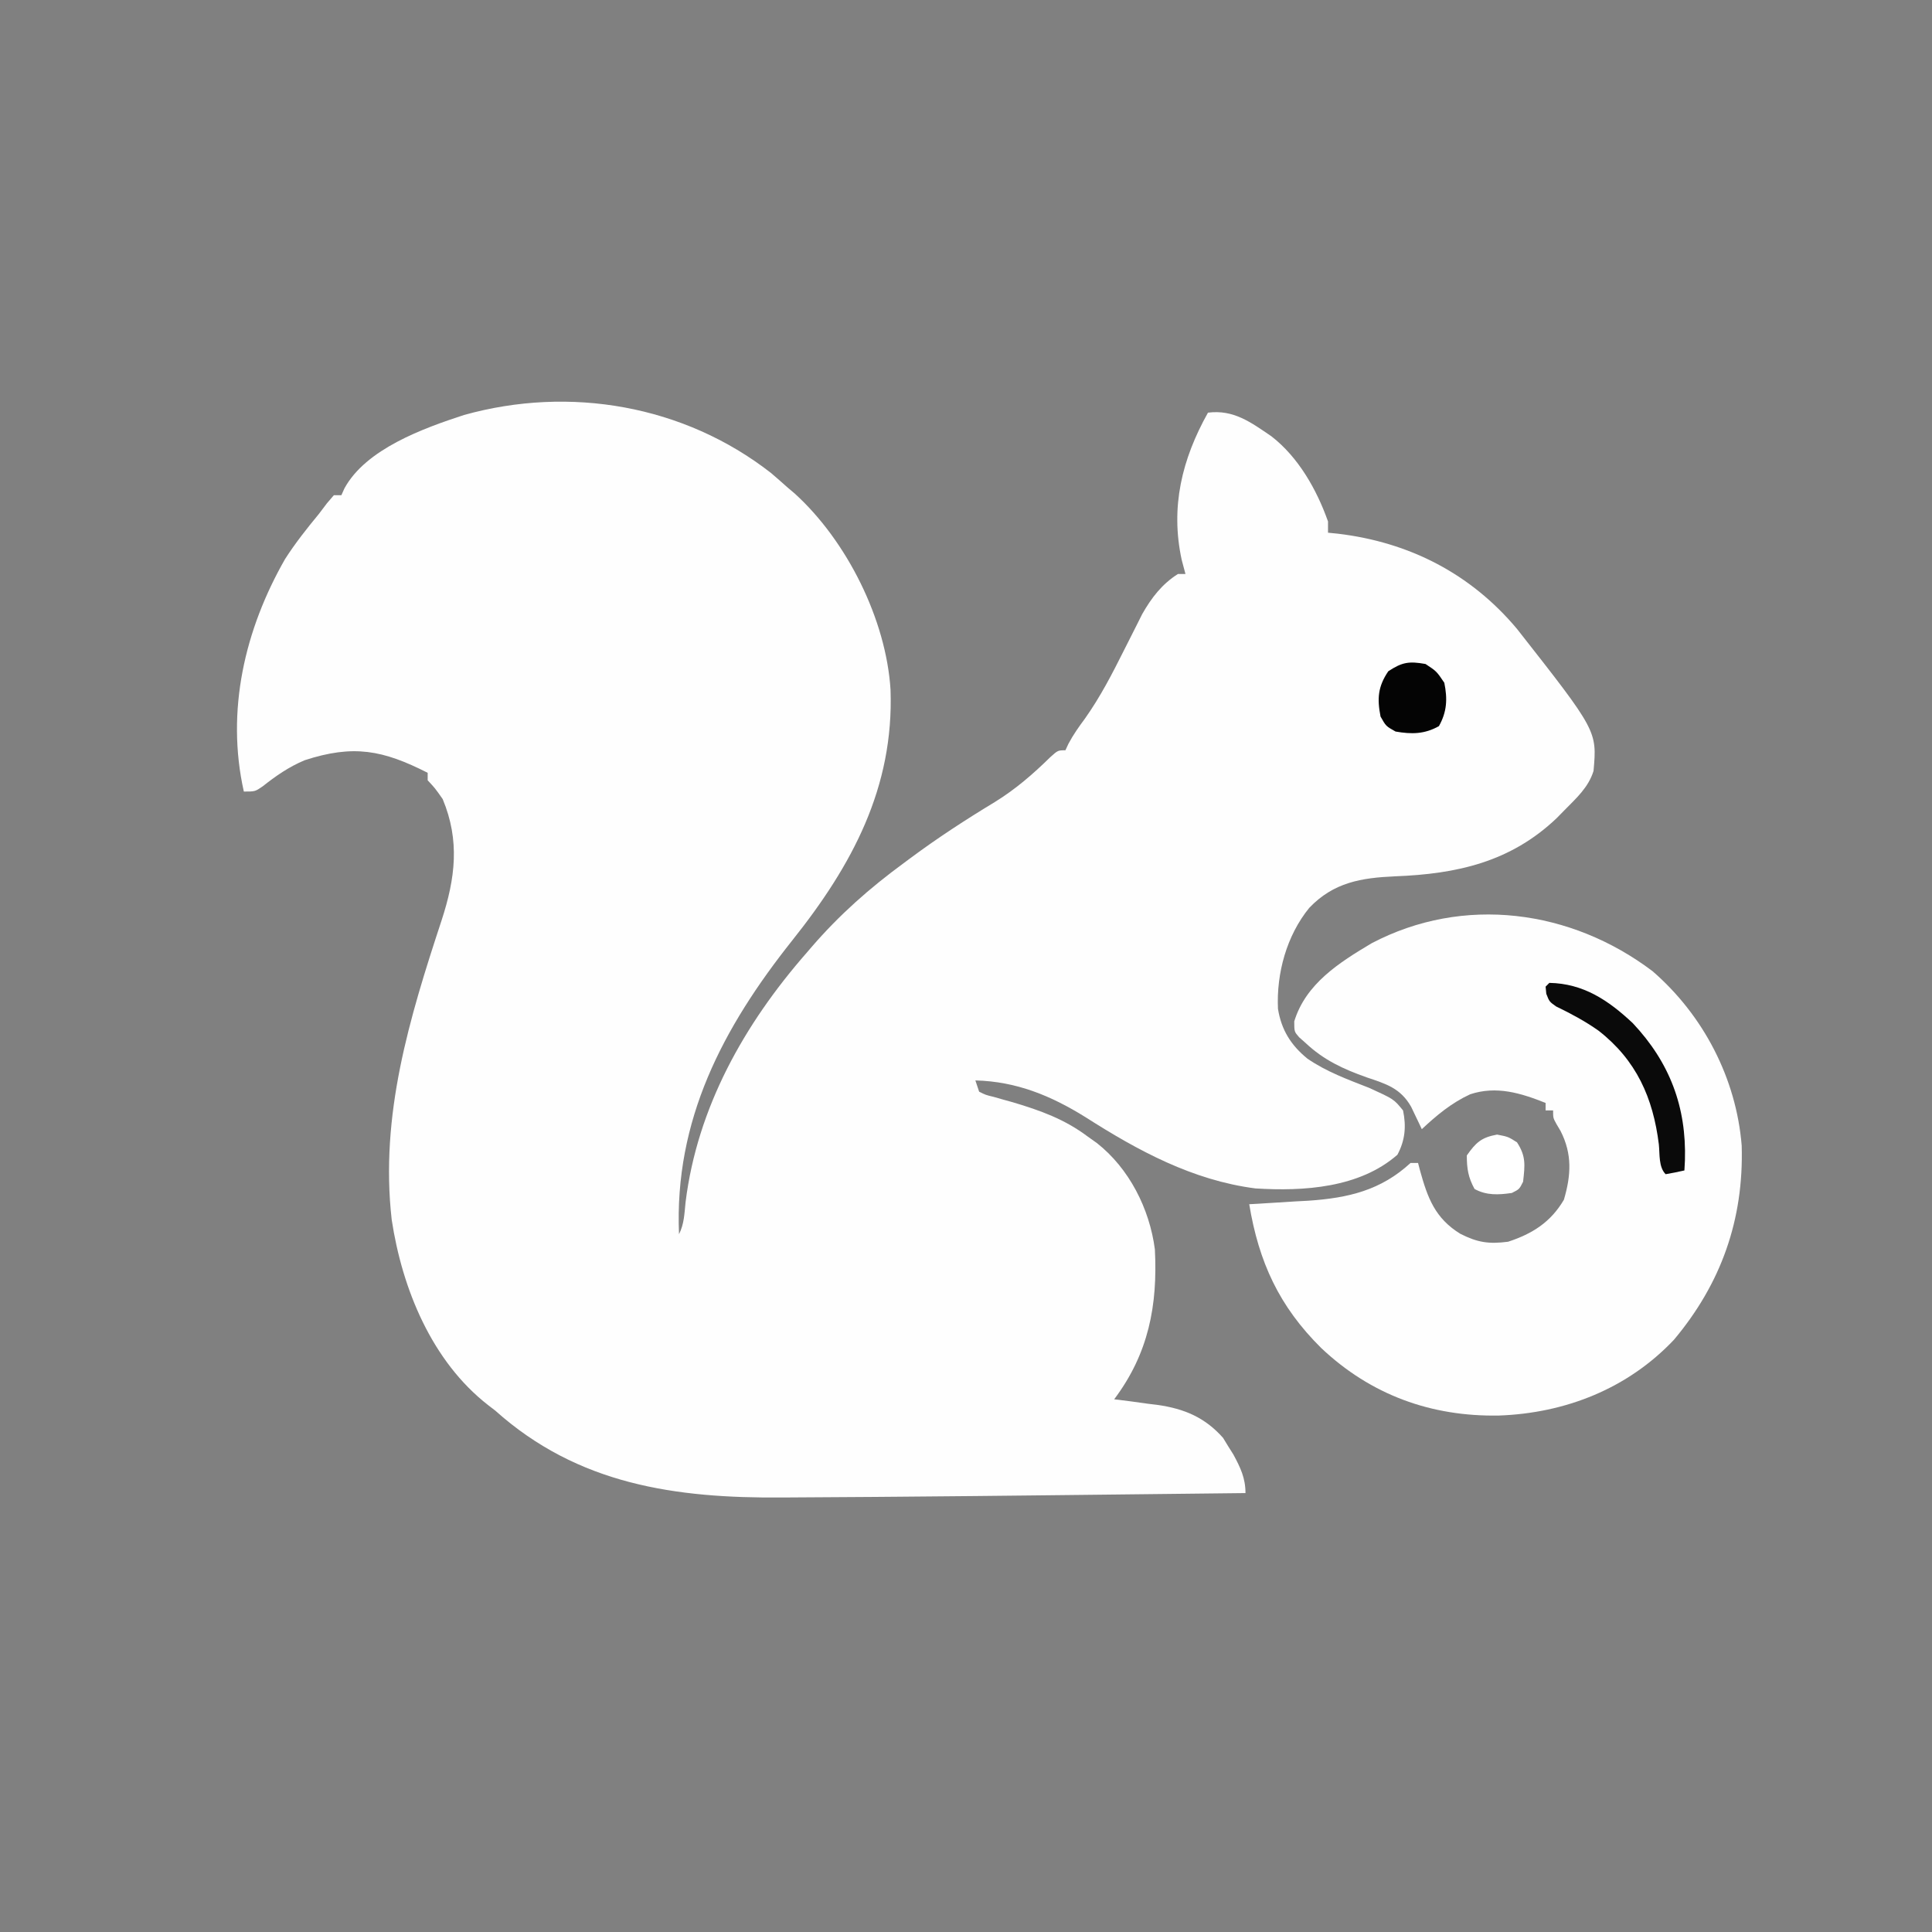
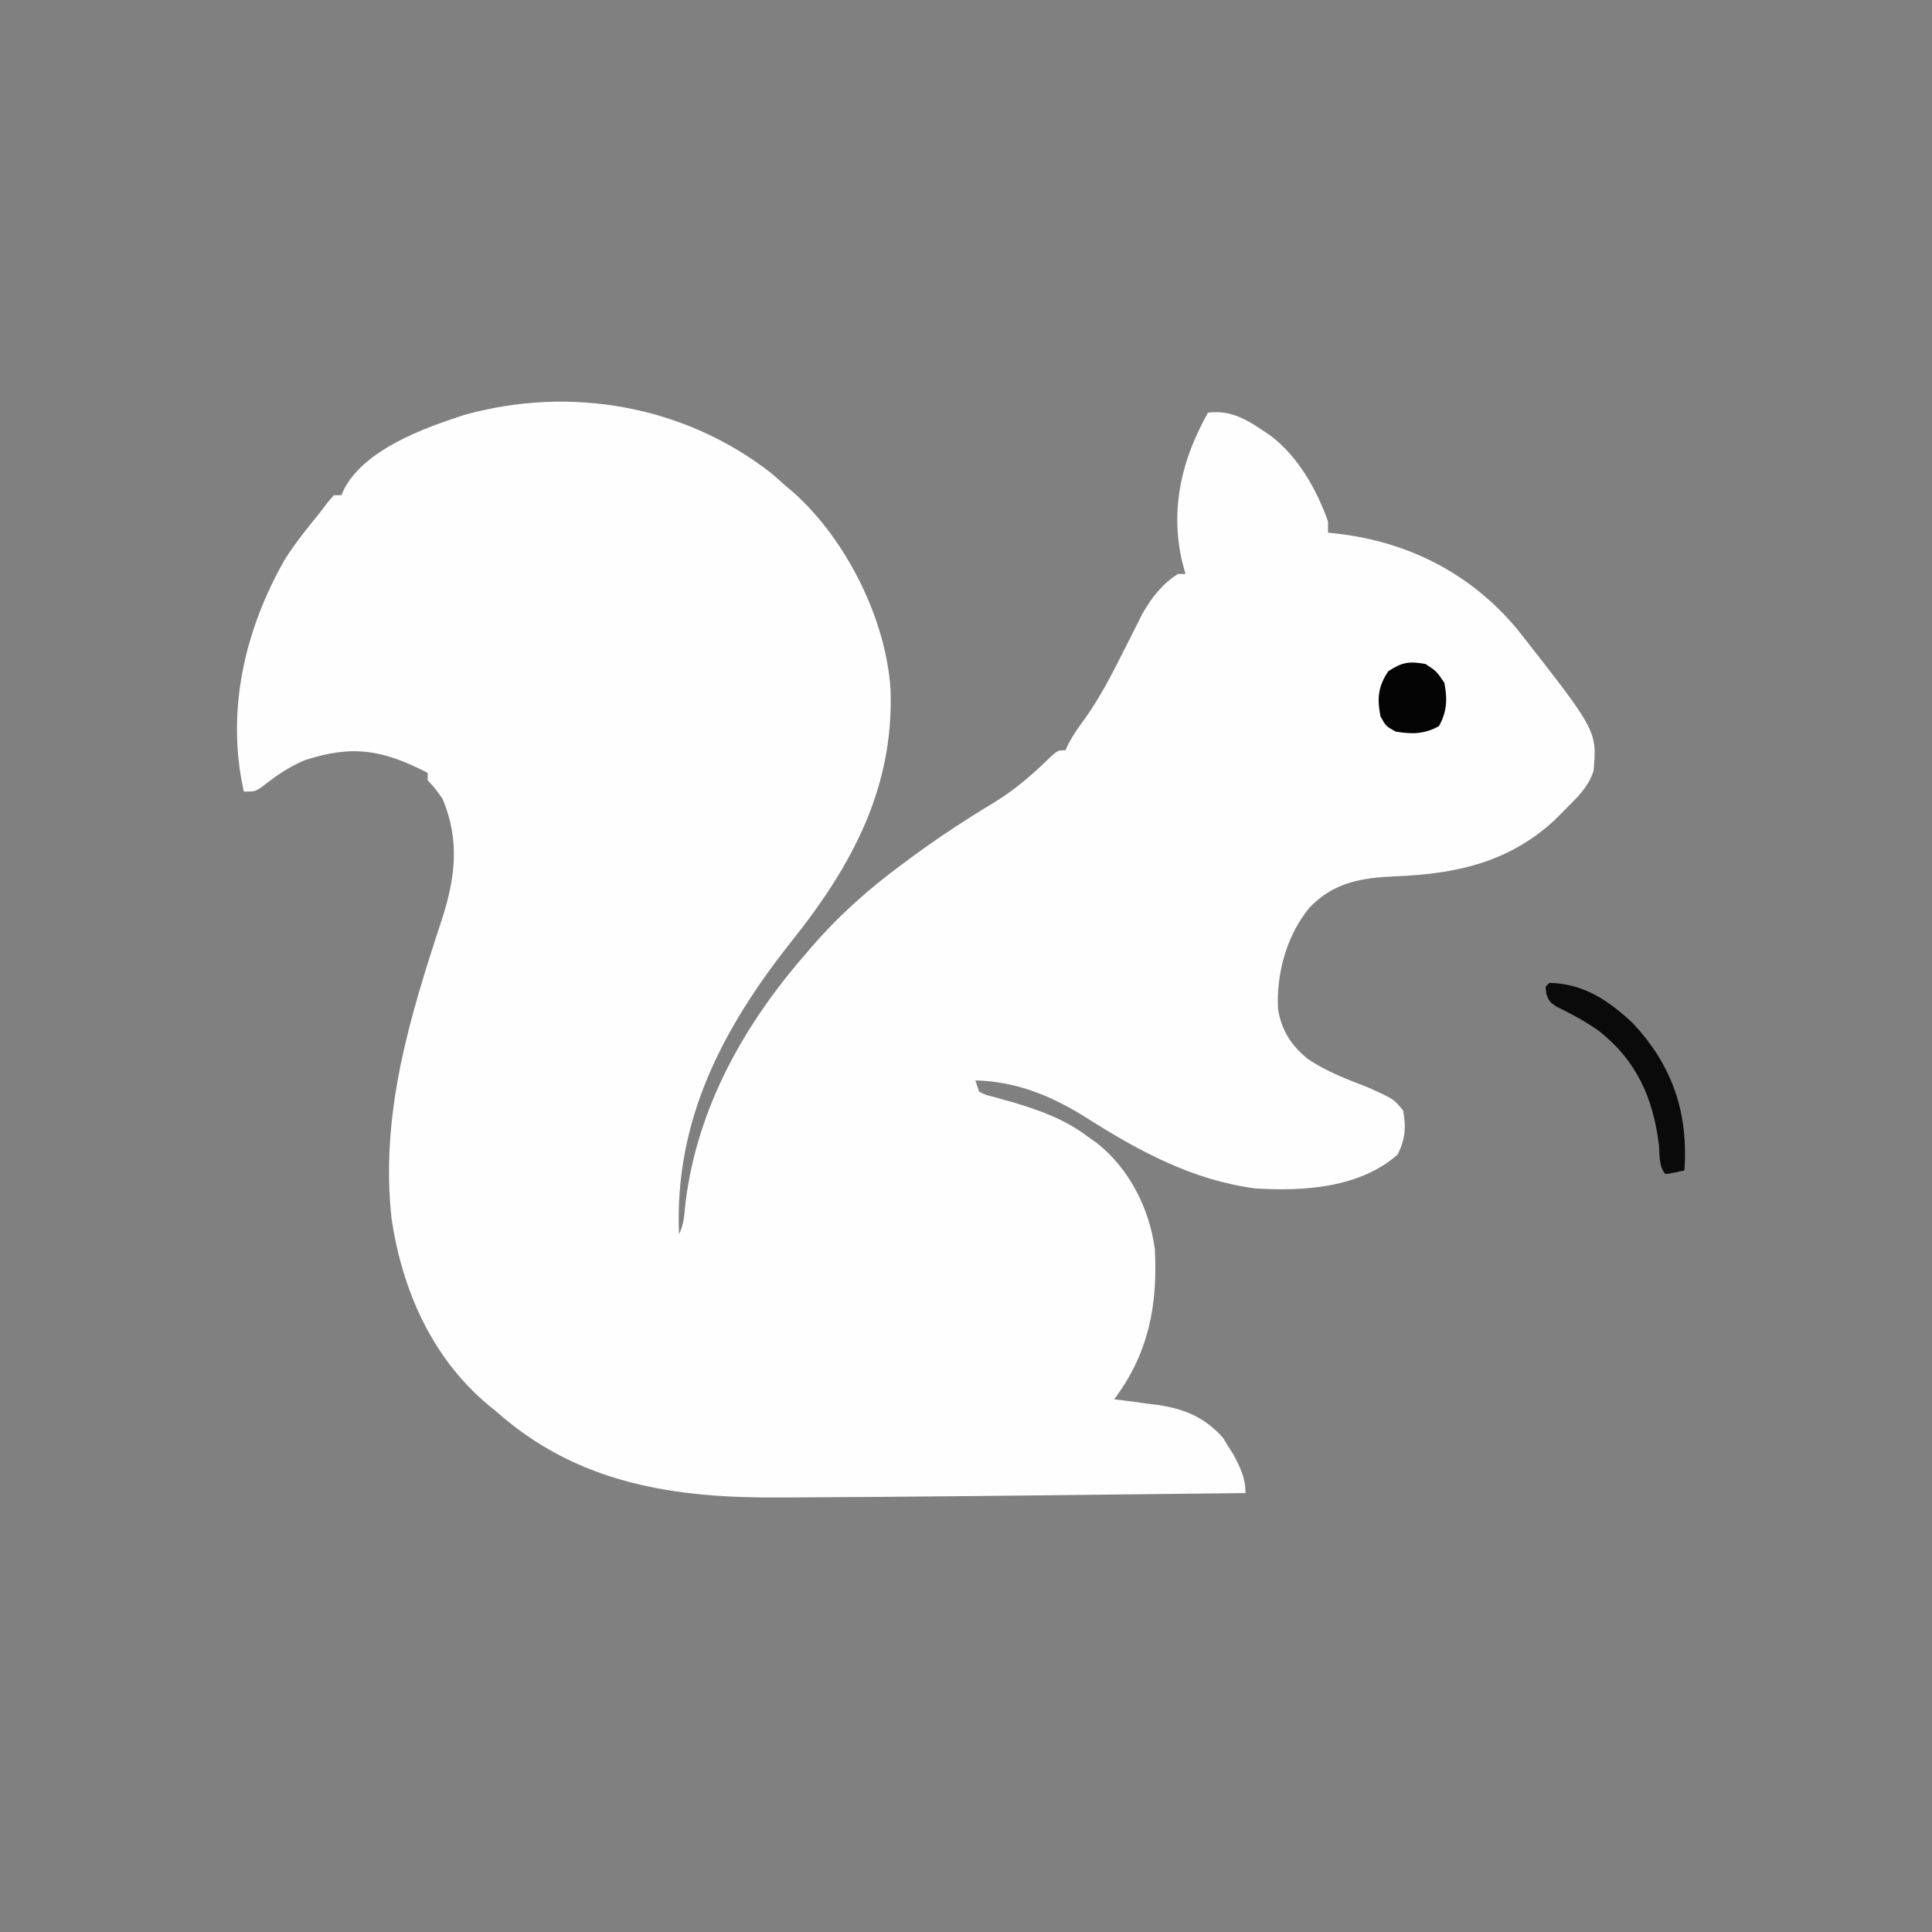
<svg xmlns="http://www.w3.org/2000/svg" version="1.1" width="515" height="515">
  <rect width="100%" height="100%" fill="#808080" stroke="none" />
-   <path d="M0 0 C1.515 1.295 3.016 2.607 4.5 3.938 C5.098 4.443 5.696 4.948 6.312 5.469 C20.28 18.143 30.714 39.126 31.883 57.777 C32.814 83.874 21.65 104.598 5.695 124.606 C-12.863 147.945 -25.784 172.514 -24.5 202.938 C-23.101 200.139 -23.08 197.488 -22.75 194.375 C-19.615 169.123 -7.083 146.894 9.5 127.938 C9.942 127.423 10.384 126.909 10.839 126.379 C18.285 117.755 26.322 110.664 35.5 103.938 C36.355 103.302 36.355 103.302 37.227 102.653 C44.497 97.255 51.972 92.393 59.719 87.709 C65.239 84.287 69.836 80.315 74.461 75.773 C76.5 73.938 76.5 73.938 78.5 73.938 C78.896 73.085 78.896 73.085 79.3 72.216 C80.581 69.783 82.073 67.699 83.707 65.488 C87.83 59.668 91.002 53.493 94.188 47.125 C95.29 44.928 96.398 42.734 97.512 40.543 C97.991 39.585 98.47 38.628 98.964 37.641 C101.439 33.284 104.236 29.638 108.5 26.938 C109.16 26.938 109.82 26.938 110.5 26.938 C110.17 25.7 109.84 24.462 109.5 23.188 C106.434 9.093 109.558 -3.661 116.5 -16.062 C123.35 -16.941 127.957 -13.469 133.387 -9.781 C140.598 -4.207 145.488 4.434 148.5 12.938 C148.5 13.928 148.5 14.918 148.5 15.938 C149.36 16.024 150.22 16.11 151.105 16.199 C170.124 18.46 186.505 26.817 198.877 41.581 C220.225 68.769 220.225 68.769 219.277 79.445 C217.897 83.871 214.693 86.684 211.5 89.938 C210.826 90.625 210.152 91.312 209.457 92.02 C197.137 103.756 182.814 106.902 166.378 107.533 C157.352 107.932 149.993 109.142 143.5 115.938 C137.474 123.34 134.731 133.344 135.16 142.848 C136.077 148.488 138.596 152.529 143 156.125 C148.085 159.629 153.782 161.694 159.5 163.938 C166.043 166.922 166.043 166.922 168.5 169.938 C169.39 174.218 169.052 177.903 167 181.75 C156.876 190.609 142.01 191.534 129.137 190.727 C112.406 188.561 97.88 180.682 83.875 171.75 C74.671 166.013 65.427 162.209 54.5 161.938 C54.83 162.928 55.16 163.917 55.5 164.938 C57.242 165.813 57.242 165.813 59.402 166.332 C60.206 166.562 61.009 166.792 61.836 167.029 C62.695 167.267 63.553 167.505 64.438 167.75 C71.824 169.949 78.279 172.257 84.5 176.938 C85.662 177.761 85.662 177.761 86.848 178.602 C95.483 185.377 100.928 196.11 102.348 206.973 C103.116 221.929 100.666 234.742 91.5 246.938 C92.779 247.096 94.058 247.255 95.375 247.418 C97.083 247.653 98.792 247.888 100.5 248.125 C101.339 248.226 102.178 248.327 103.043 248.432 C110.173 249.454 115.679 251.758 120.523 257.219 C120.969 257.951 121.415 258.683 121.875 259.438 C122.567 260.536 122.567 260.536 123.273 261.656 C125.155 265.156 126.5 267.927 126.5 271.938 C114.76 272.071 103.021 272.201 91.281 272.329 C85.824 272.388 80.367 272.448 74.91 272.51 C61.16 272.667 47.41 272.805 33.659 272.912 C31.547 272.929 29.434 272.947 27.322 272.964 C21.143 273.017 14.963 273.057 8.784 273.081 C6.891 273.089 4.998 273.101 3.106 273.117 C-25.433 273.347 -51.45 269.692 -73.5 249.938 C-74.407 249.241 -74.407 249.241 -75.332 248.531 C-90.42 236.815 -98.298 217.469 -101.086 199.07 C-104.257 171.204 -96.375 145.363 -87.772 119.219 C-84.136 108.064 -82.869 98.021 -87.5 86.938 C-89.537 84.033 -89.537 84.033 -91.5 81.938 C-91.5 81.278 -91.5 80.618 -91.5 79.938 C-103.48 73.852 -111.29 72.367 -124.27 76.582 C-128.486 78.351 -131.902 80.72 -135.477 83.547 C-137.5 84.938 -137.5 84.938 -140.5 84.938 C-145.329 63.431 -140.254 41.726 -129.5 22.938 C-126.786 18.714 -123.695 14.805 -120.5 10.938 C-119.794 10.004 -119.087 9.071 -118.359 8.109 C-117.746 7.393 -117.132 6.676 -116.5 5.938 C-115.84 5.938 -115.18 5.938 -114.5 5.938 C-114.234 5.345 -113.969 4.752 -113.695 4.141 C-107.981 -6.392 -92.589 -11.92 -81.812 -15.438 C-53.63 -23.31 -23.196 -18.08 0 0 Z " fill="#FEFEFE" transform="translate(205.5,126.062)" />
-   <path d="M0 0 C13.573 11.757 22.329 28.604 23.773 46.516 C24.349 66.253 18.266 83.291 5.711 98.258 C-6.64 111.311 -23.218 117.814 -40.92 118.457 C-59.004 118.789 -75.083 112.961 -88.317 100.453 C-99.544 89.343 -104.955 77.524 -107.5 62.125 C-106.405 62.066 -106.405 62.066 -105.288 62.005 C-101.92 61.812 -98.554 61.594 -95.188 61.375 C-94.04 61.313 -92.892 61.251 -91.709 61.188 C-81.111 60.467 -72.402 58.419 -64.5 51.125 C-63.84 51.125 -63.18 51.125 -62.5 51.125 C-62.33 51.777 -62.16 52.43 -61.984 53.102 C-59.947 60.449 -57.978 65.85 -51.25 70 C-46.642 72.342 -43.628 72.787 -38.5 72.125 C-31.998 69.995 -27.134 66.903 -23.625 60.938 C-21.707 54.436 -21.367 48.769 -24.5 42.625 C-25.057 41.681 -25.057 41.681 -25.625 40.719 C-26.5 39.125 -26.5 39.125 -26.5 37.125 C-27.16 37.125 -27.82 37.125 -28.5 37.125 C-28.5 36.465 -28.5 35.805 -28.5 35.125 C-35.132 32.491 -41.578 30.503 -48.598 32.816 C-53.561 35.102 -57.535 38.408 -61.5 42.125 C-61.754 41.582 -62.008 41.04 -62.27 40.48 C-62.614 39.765 -62.958 39.05 -63.312 38.312 C-63.649 37.605 -63.985 36.897 -64.332 36.168 C-67.173 31.198 -70.929 30.082 -76.188 28.312 C-82.419 26.104 -87.624 23.718 -92.5 19.125 C-93.061 18.629 -93.621 18.132 -94.199 17.621 C-95.5 16.125 -95.5 16.125 -95.5 13.375 C-92.409 3.329 -83.517 -2.295 -74.848 -7.453 C-50.348 -20.303 -21.713 -16.418 0 0 Z " fill="#FEFEFE" transform="translate(440.5,258.875)" />
+   <path d="M0 0 C1.515 1.295 3.016 2.607 4.5 3.938 C5.098 4.443 5.696 4.948 6.312 5.469 C20.28 18.143 30.714 39.126 31.883 57.777 C32.814 83.874 21.65 104.598 5.695 124.606 C-12.863 147.945 -25.784 172.514 -24.5 202.938 C-23.101 200.139 -23.08 197.488 -22.75 194.375 C-19.615 169.123 -7.083 146.894 9.5 127.938 C9.942 127.423 10.384 126.909 10.839 126.379 C18.285 117.755 26.322 110.664 35.5 103.938 C36.355 103.302 36.355 103.302 37.227 102.653 C44.497 97.255 51.972 92.393 59.719 87.709 C65.239 84.287 69.836 80.315 74.461 75.773 C76.5 73.938 76.5 73.938 78.5 73.938 C78.896 73.085 78.896 73.085 79.3 72.216 C80.581 69.783 82.073 67.699 83.707 65.488 C87.83 59.668 91.002 53.493 94.188 47.125 C95.29 44.928 96.398 42.734 97.512 40.543 C97.991 39.585 98.47 38.628 98.964 37.641 C101.439 33.284 104.236 29.638 108.5 26.938 C109.16 26.938 109.82 26.938 110.5 26.938 C110.17 25.7 109.84 24.462 109.5 23.188 C106.434 9.093 109.558 -3.661 116.5 -16.062 C123.35 -16.941 127.957 -13.469 133.387 -9.781 C140.598 -4.207 145.488 4.434 148.5 12.938 C148.5 13.928 148.5 14.918 148.5 15.938 C149.36 16.024 150.22 16.11 151.105 16.199 C170.124 18.46 186.505 26.817 198.877 41.581 C220.225 68.769 220.225 68.769 219.277 79.445 C217.897 83.871 214.693 86.684 211.5 89.938 C210.826 90.625 210.152 91.312 209.457 92.02 C197.137 103.756 182.814 106.902 166.378 107.533 C157.352 107.932 149.993 109.142 143.5 115.938 C137.474 123.34 134.731 133.344 135.16 142.848 C136.077 148.488 138.596 152.529 143 156.125 C148.085 159.629 153.782 161.694 159.5 163.938 C166.043 166.922 166.043 166.922 168.5 169.938 C169.39 174.218 169.052 177.903 167 181.75 C156.876 190.609 142.01 191.534 129.137 190.727 C112.406 188.561 97.88 180.682 83.875 171.75 C74.671 166.013 65.427 162.209 54.5 161.938 C54.83 162.928 55.16 163.917 55.5 164.938 C57.242 165.813 57.242 165.813 59.402 166.332 C60.206 166.562 61.009 166.792 61.836 167.029 C62.695 167.267 63.553 167.505 64.438 167.75 C71.824 169.949 78.279 172.257 84.5 176.938 C85.662 177.761 85.662 177.761 86.848 178.602 C95.483 185.377 100.928 196.11 102.348 206.973 C103.116 221.929 100.666 234.742 91.5 246.938 C92.779 247.096 94.058 247.255 95.375 247.418 C97.083 247.653 98.792 247.888 100.5 248.125 C101.339 248.226 102.178 248.327 103.043 248.432 C110.173 249.454 115.679 251.758 120.523 257.219 C120.969 257.951 121.415 258.683 121.875 259.438 C122.567 260.536 122.567 260.536 123.273 261.656 C125.155 265.156 126.5 267.927 126.5 271.938 C114.76 272.071 103.021 272.201 91.281 272.329 C85.824 272.388 80.367 272.448 74.91 272.51 C61.16 272.667 47.41 272.805 33.659 272.912 C31.547 272.929 29.434 272.947 27.322 272.964 C21.143 273.017 14.963 273.057 8.784 273.081 C6.891 273.089 4.998 273.101 3.106 273.117 C-25.433 273.347 -51.45 269.692 -73.5 249.938 C-90.42 236.815 -98.298 217.469 -101.086 199.07 C-104.257 171.204 -96.375 145.363 -87.772 119.219 C-84.136 108.064 -82.869 98.021 -87.5 86.938 C-89.537 84.033 -89.537 84.033 -91.5 81.938 C-91.5 81.278 -91.5 80.618 -91.5 79.938 C-103.48 73.852 -111.29 72.367 -124.27 76.582 C-128.486 78.351 -131.902 80.72 -135.477 83.547 C-137.5 84.938 -137.5 84.938 -140.5 84.938 C-145.329 63.431 -140.254 41.726 -129.5 22.938 C-126.786 18.714 -123.695 14.805 -120.5 10.938 C-119.794 10.004 -119.087 9.071 -118.359 8.109 C-117.746 7.393 -117.132 6.676 -116.5 5.938 C-115.84 5.938 -115.18 5.938 -114.5 5.938 C-114.234 5.345 -113.969 4.752 -113.695 4.141 C-107.981 -6.392 -92.589 -11.92 -81.812 -15.438 C-53.63 -23.31 -23.196 -18.08 0 0 Z " fill="#FEFEFE" transform="translate(205.5,126.062)" />
  <path d="M0 0 C9.077 0.165 15.76 4.644 22.25 10.75 C32.092 21.207 36.569 33.076 36.141 47.324 C36.094 48.207 36.048 49.09 36 50 C34.344 50.382 32.675 50.714 31 51 C29.09 49.09 29.461 45.619 29.188 43.062 C27.649 30.625 23.196 20.614 13.125 12.75 C9.537 10.208 5.739 8.186 1.785 6.273 C0 5 0 5 -0.816 2.914 C-0.877 2.282 -0.938 1.651 -1 1 C-0.67 0.67 -0.34 0.34 0 0 Z " fill="#0A0A0A" transform="translate(413,262)" />
  <path d="M0 0 C2.938 1.938 2.938 1.938 5 5 C5.872 9.299 5.72 12.717 3.562 16.562 C-0.274 18.715 -3.707 18.748 -8 18 C-10.562 16.562 -10.562 16.562 -12 14 C-12.933 9.189 -12.7 6.039 -9.938 1.938 C-6.218 -0.516 -4.377 -0.782 0 0 Z " fill="#040404" transform="translate(380,177)" />
-   <path d="M0 0 C2.938 0.562 2.938 0.562 5.312 2.062 C7.744 5.803 7.429 8.137 6.938 12.562 C5.938 14.562 5.938 14.562 3.938 15.562 C0.387 16.08 -2.803 16.253 -6 14.5 C-7.694 11.412 -8.062 9.082 -8.062 5.562 C-5.632 2.101 -4.184 0.769 0 0 Z " fill="#FFFFFF" transform="translate(399.062,302.438)" />
</svg>